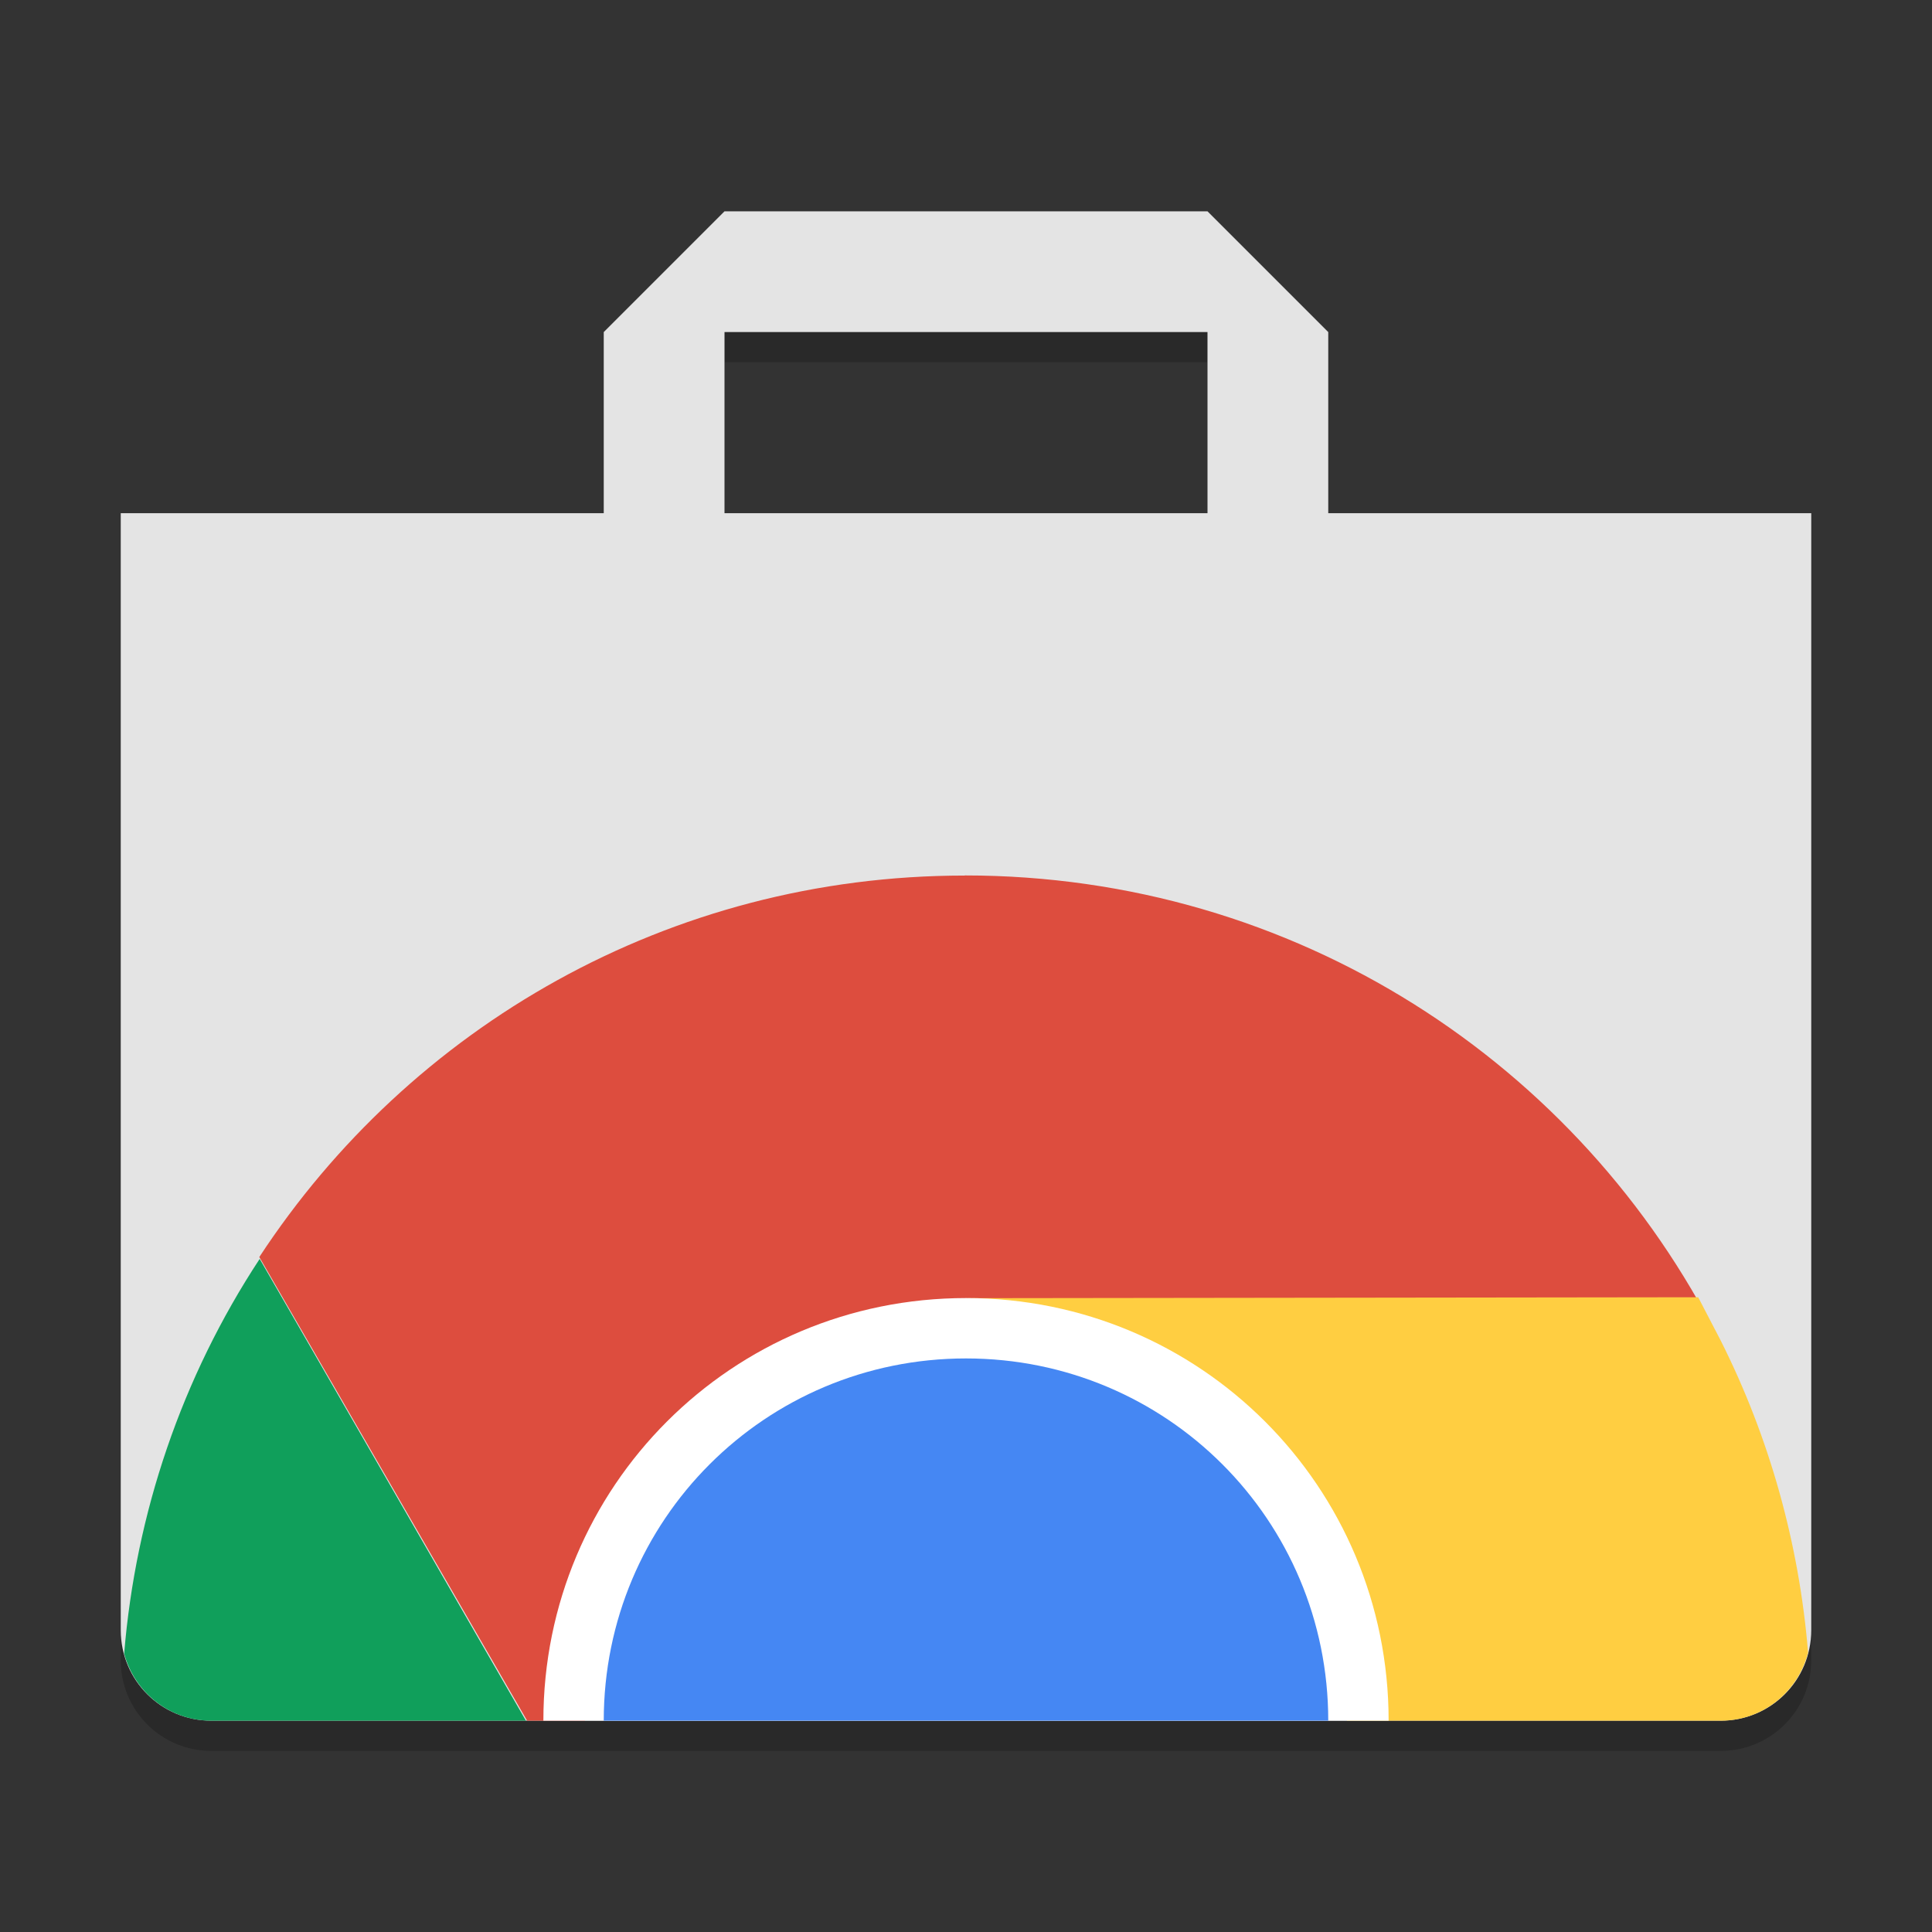
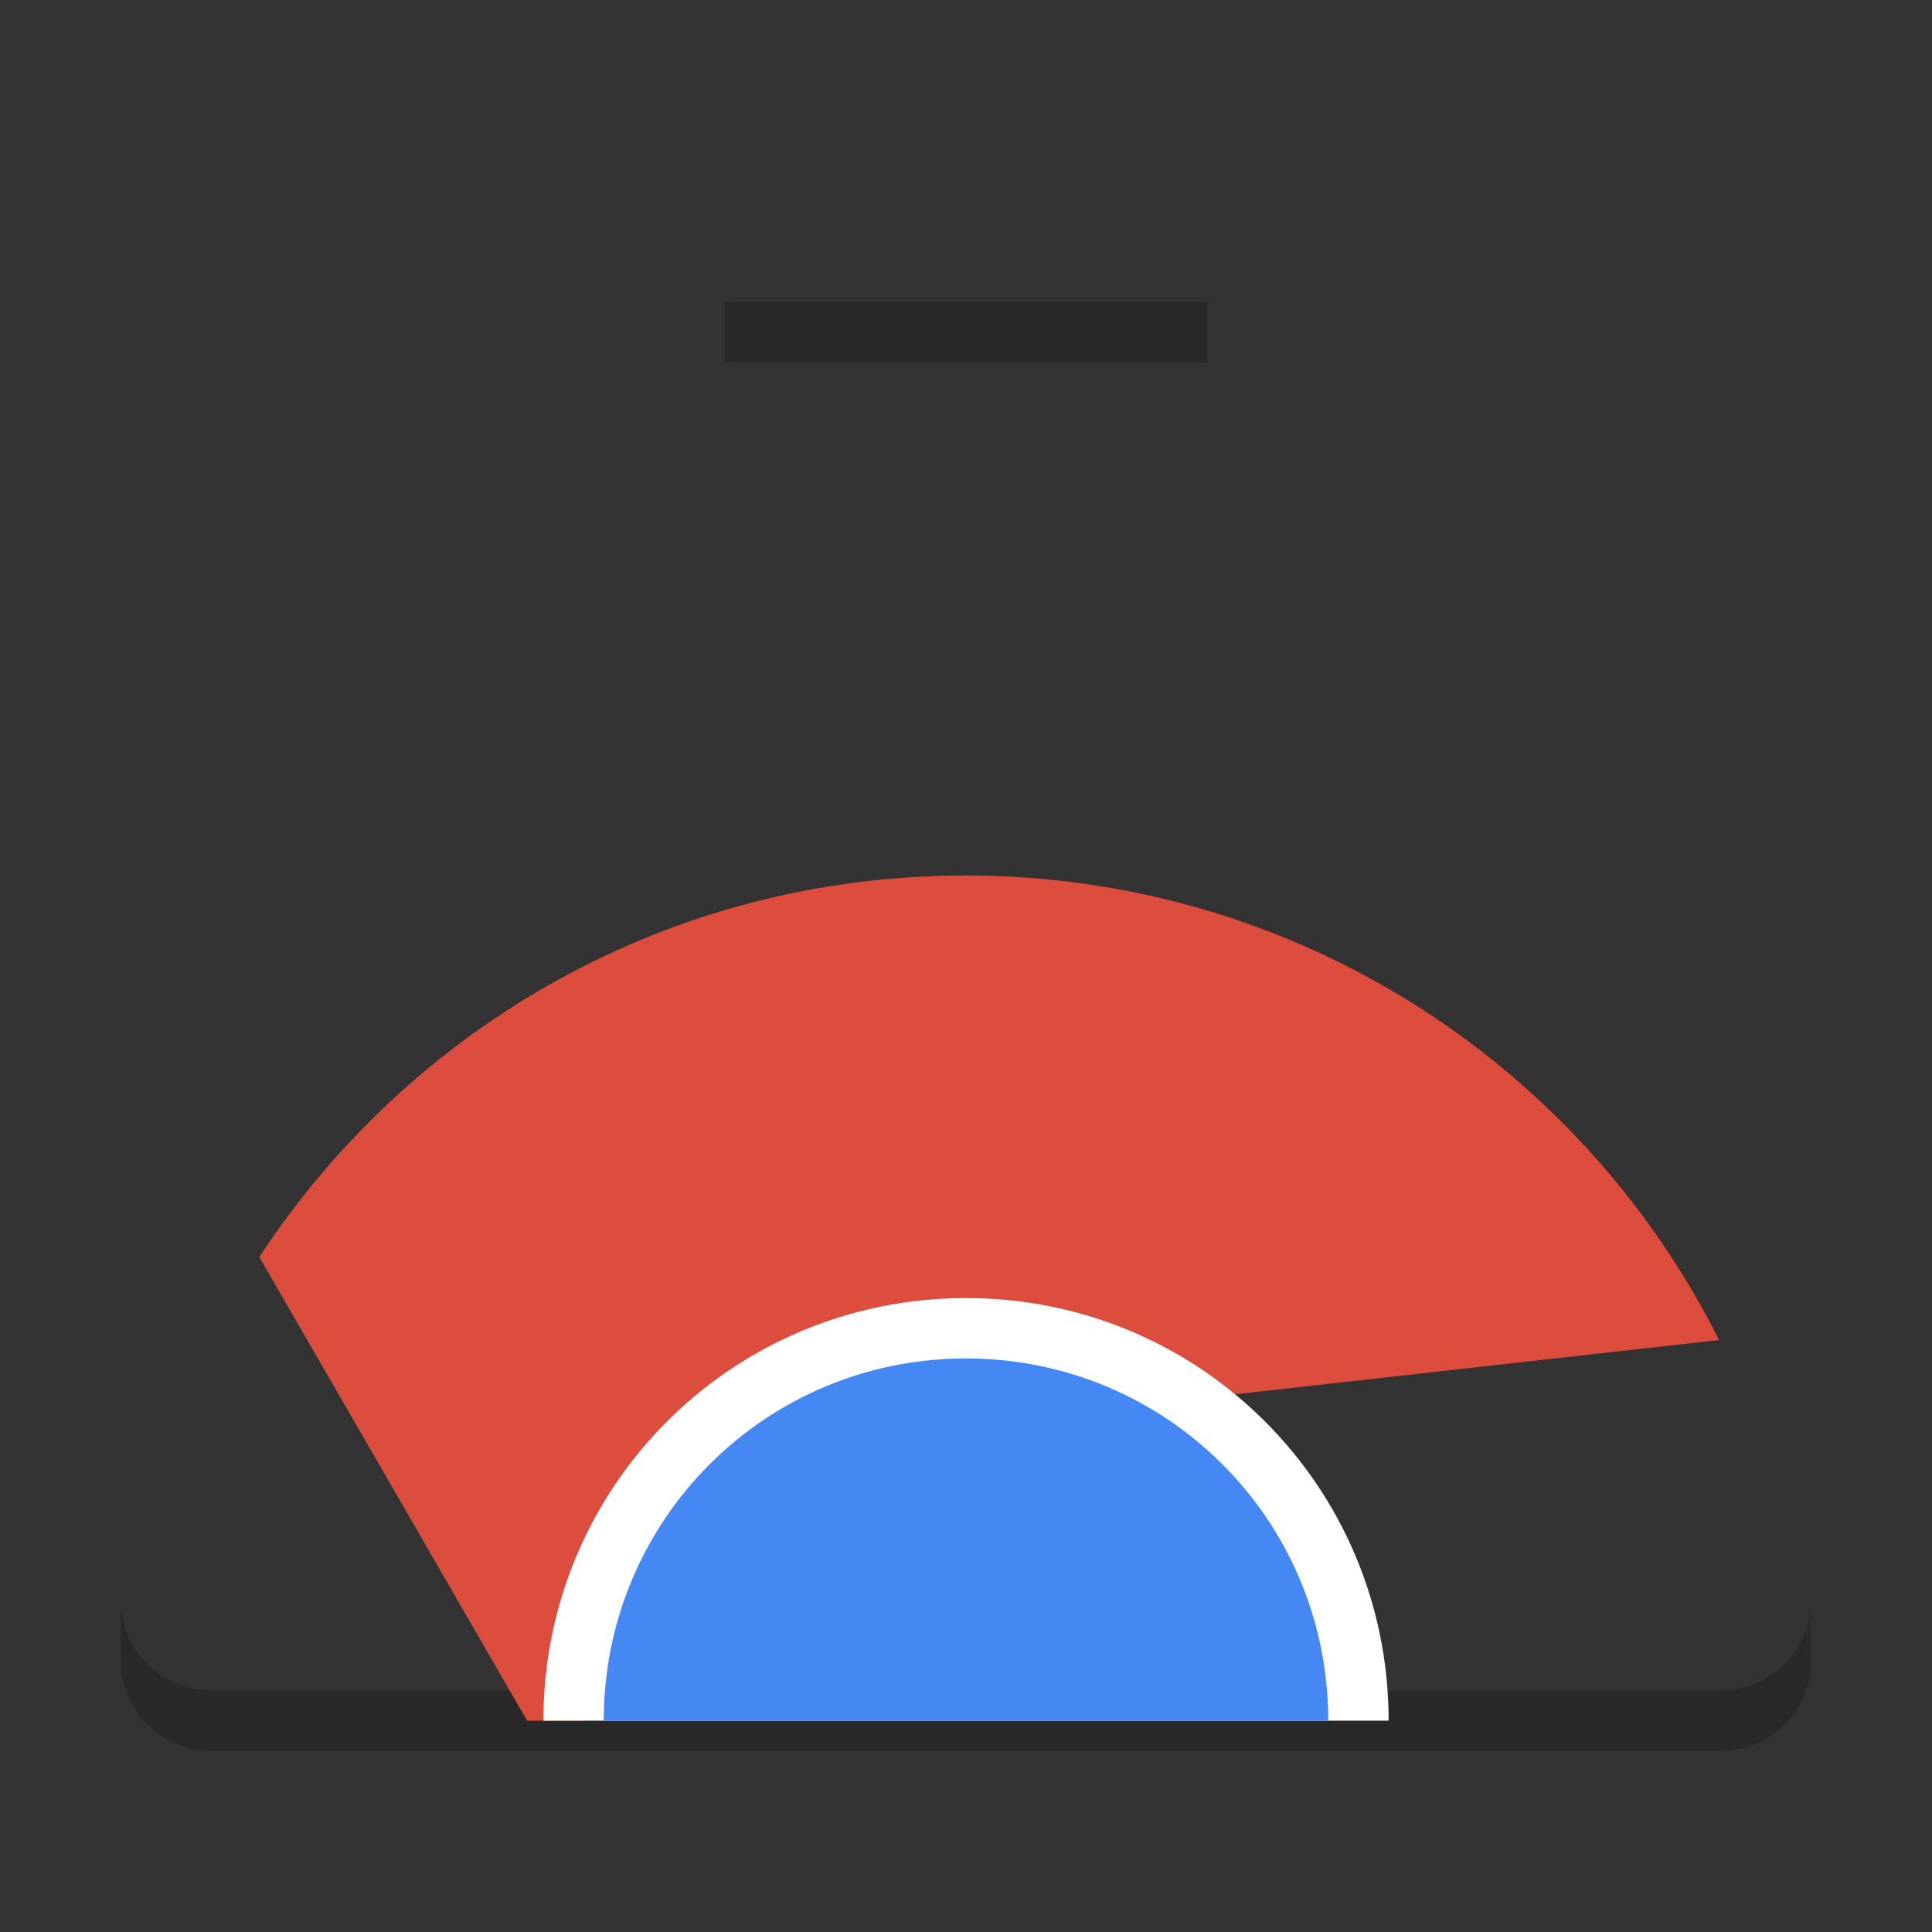
<svg xmlns="http://www.w3.org/2000/svg" width="64" height="64" version="1">
  <rect width="100%" height="100%" fill="#333333" stroke="none" />
  <path style="opacity:0.2" d="m 24,10 0,2 16,0 0,-2 -16,0 z M 4,53 4,55 c 0,1.662 1.338,3 3,3 l 50,0 c 1.662,0 3,-1.338 3,-3 l 0,-2 c 0,1.662 -1.338,3 -3,3 L 7,56 C 5.338,56 4,54.662 4,53 Z" />
-   <path style="fill:#e4e4e4" d="m 24,7 -4,4 0,6 -16,0 0,37 c 0,1.662 1.338,3 3,3 l 50,0 c 1.662,0 3,-1.338 3,-3 l 0,-37 -16,0 0,-6 -4,-4 z m 0,4 16,0 0,6 -16,0 z" />
  <path style="fill:#dd4d3e" d="m 31.957,29 0,0.004 c -9.808,0 -18.381,5.029 -23.367,12.637 L 17.461,57 l 1.918,0 c -3e-6,-0.004 0,-0.008 0,-0.012 0,-6.976 5.652,-9.021 12.578,-9.797 l 24.988,-2.801 C 52.358,35.241 42.917,29 31.957,29 Z" />
-   <path style="fill:#109f5b" d="M 8.602,41.703 C 6.021,45.628 4.494,50.133 4.113,54.777 4.456,56.057 5.609,57 7,57 L 17.422,57 8.602,41.703 Z" />
-   <path style="fill:#ffce41" d="M 56.254,42.973 32,43.004 c 2.027,0.055 4.442,1.992 6.328,3.082 C 42.377,48.426 44.622,52.65 44.617,57 L 57,57 c 1.404,0 2.564,-0.96 2.895,-2.258 C 59.599,51.146 58.623,47.632 57,44.406 l -0.746,-1.434 z" />
  <path style="fill:#ffffff" d="m 32,43 c -7.756,0 -14,6.244 -14,14 l 28,0 C 46,49.244 39.756,43 32,43 Z" />
  <path style="fill:#4587f3" d="m 32,45 c -6.648,0 -12,5.352 -12,12 l 24,0 C 44,50.352 38.648,45 32,45 Z" />
</svg>